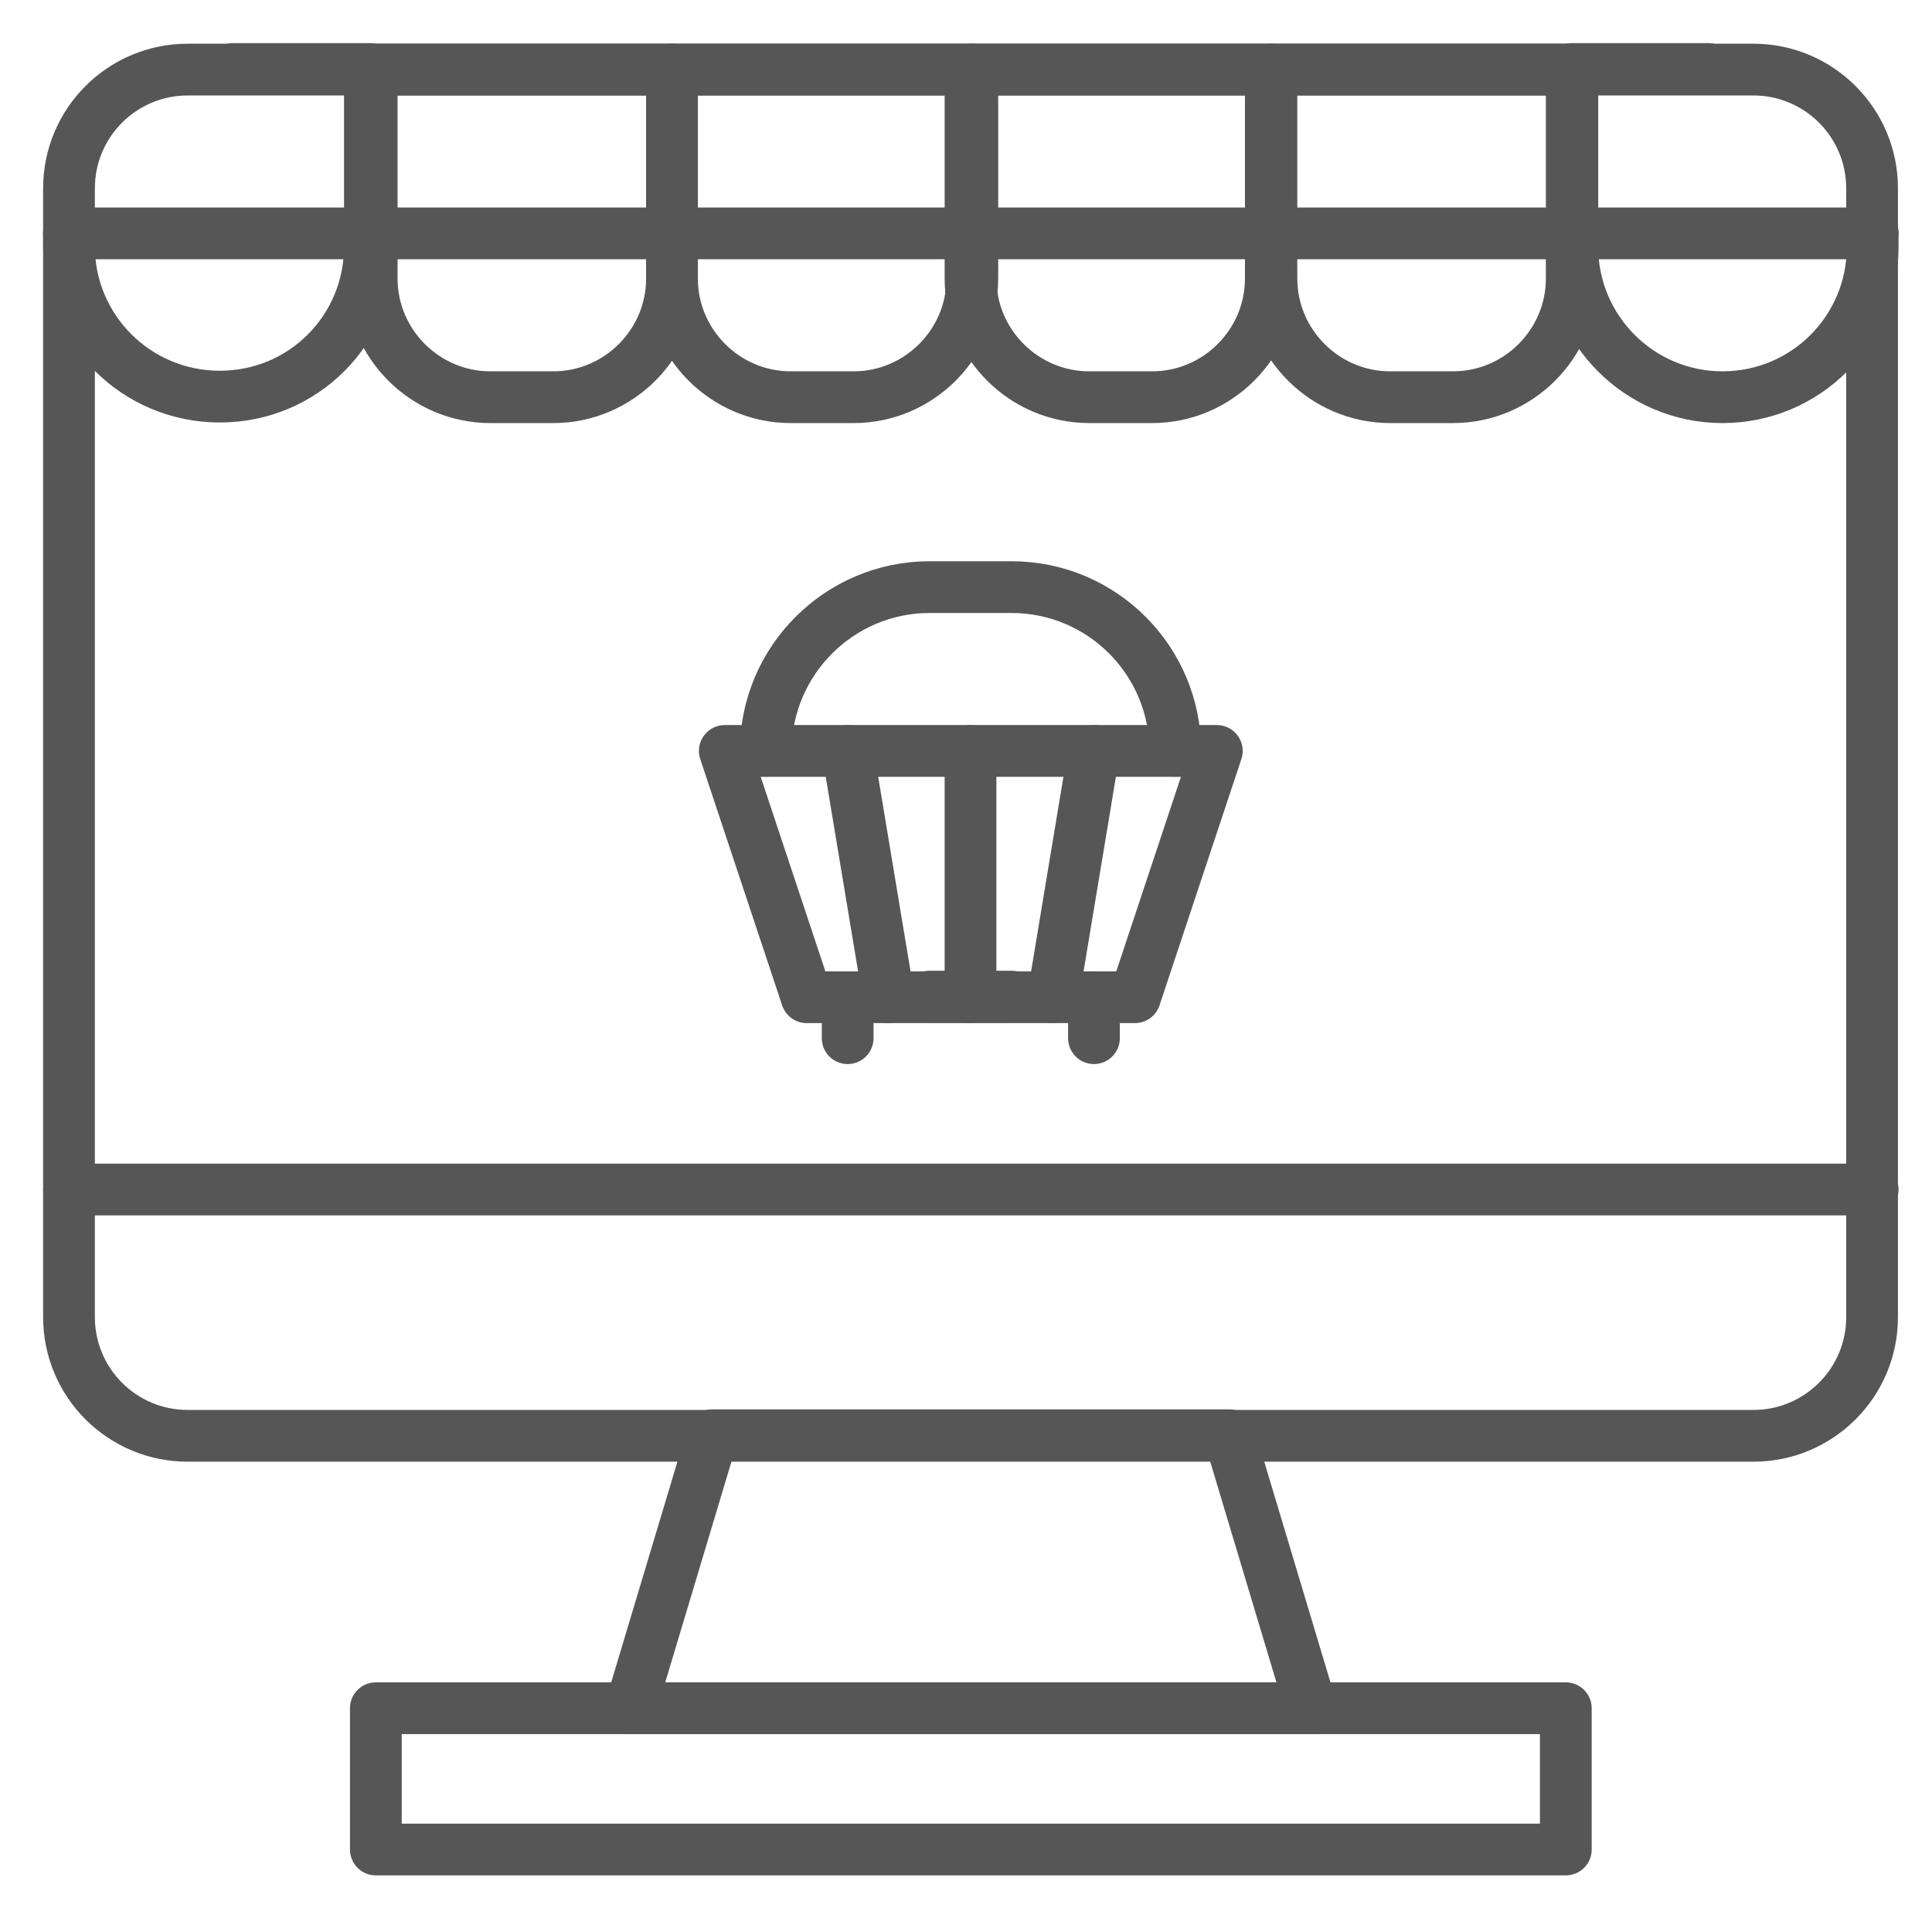
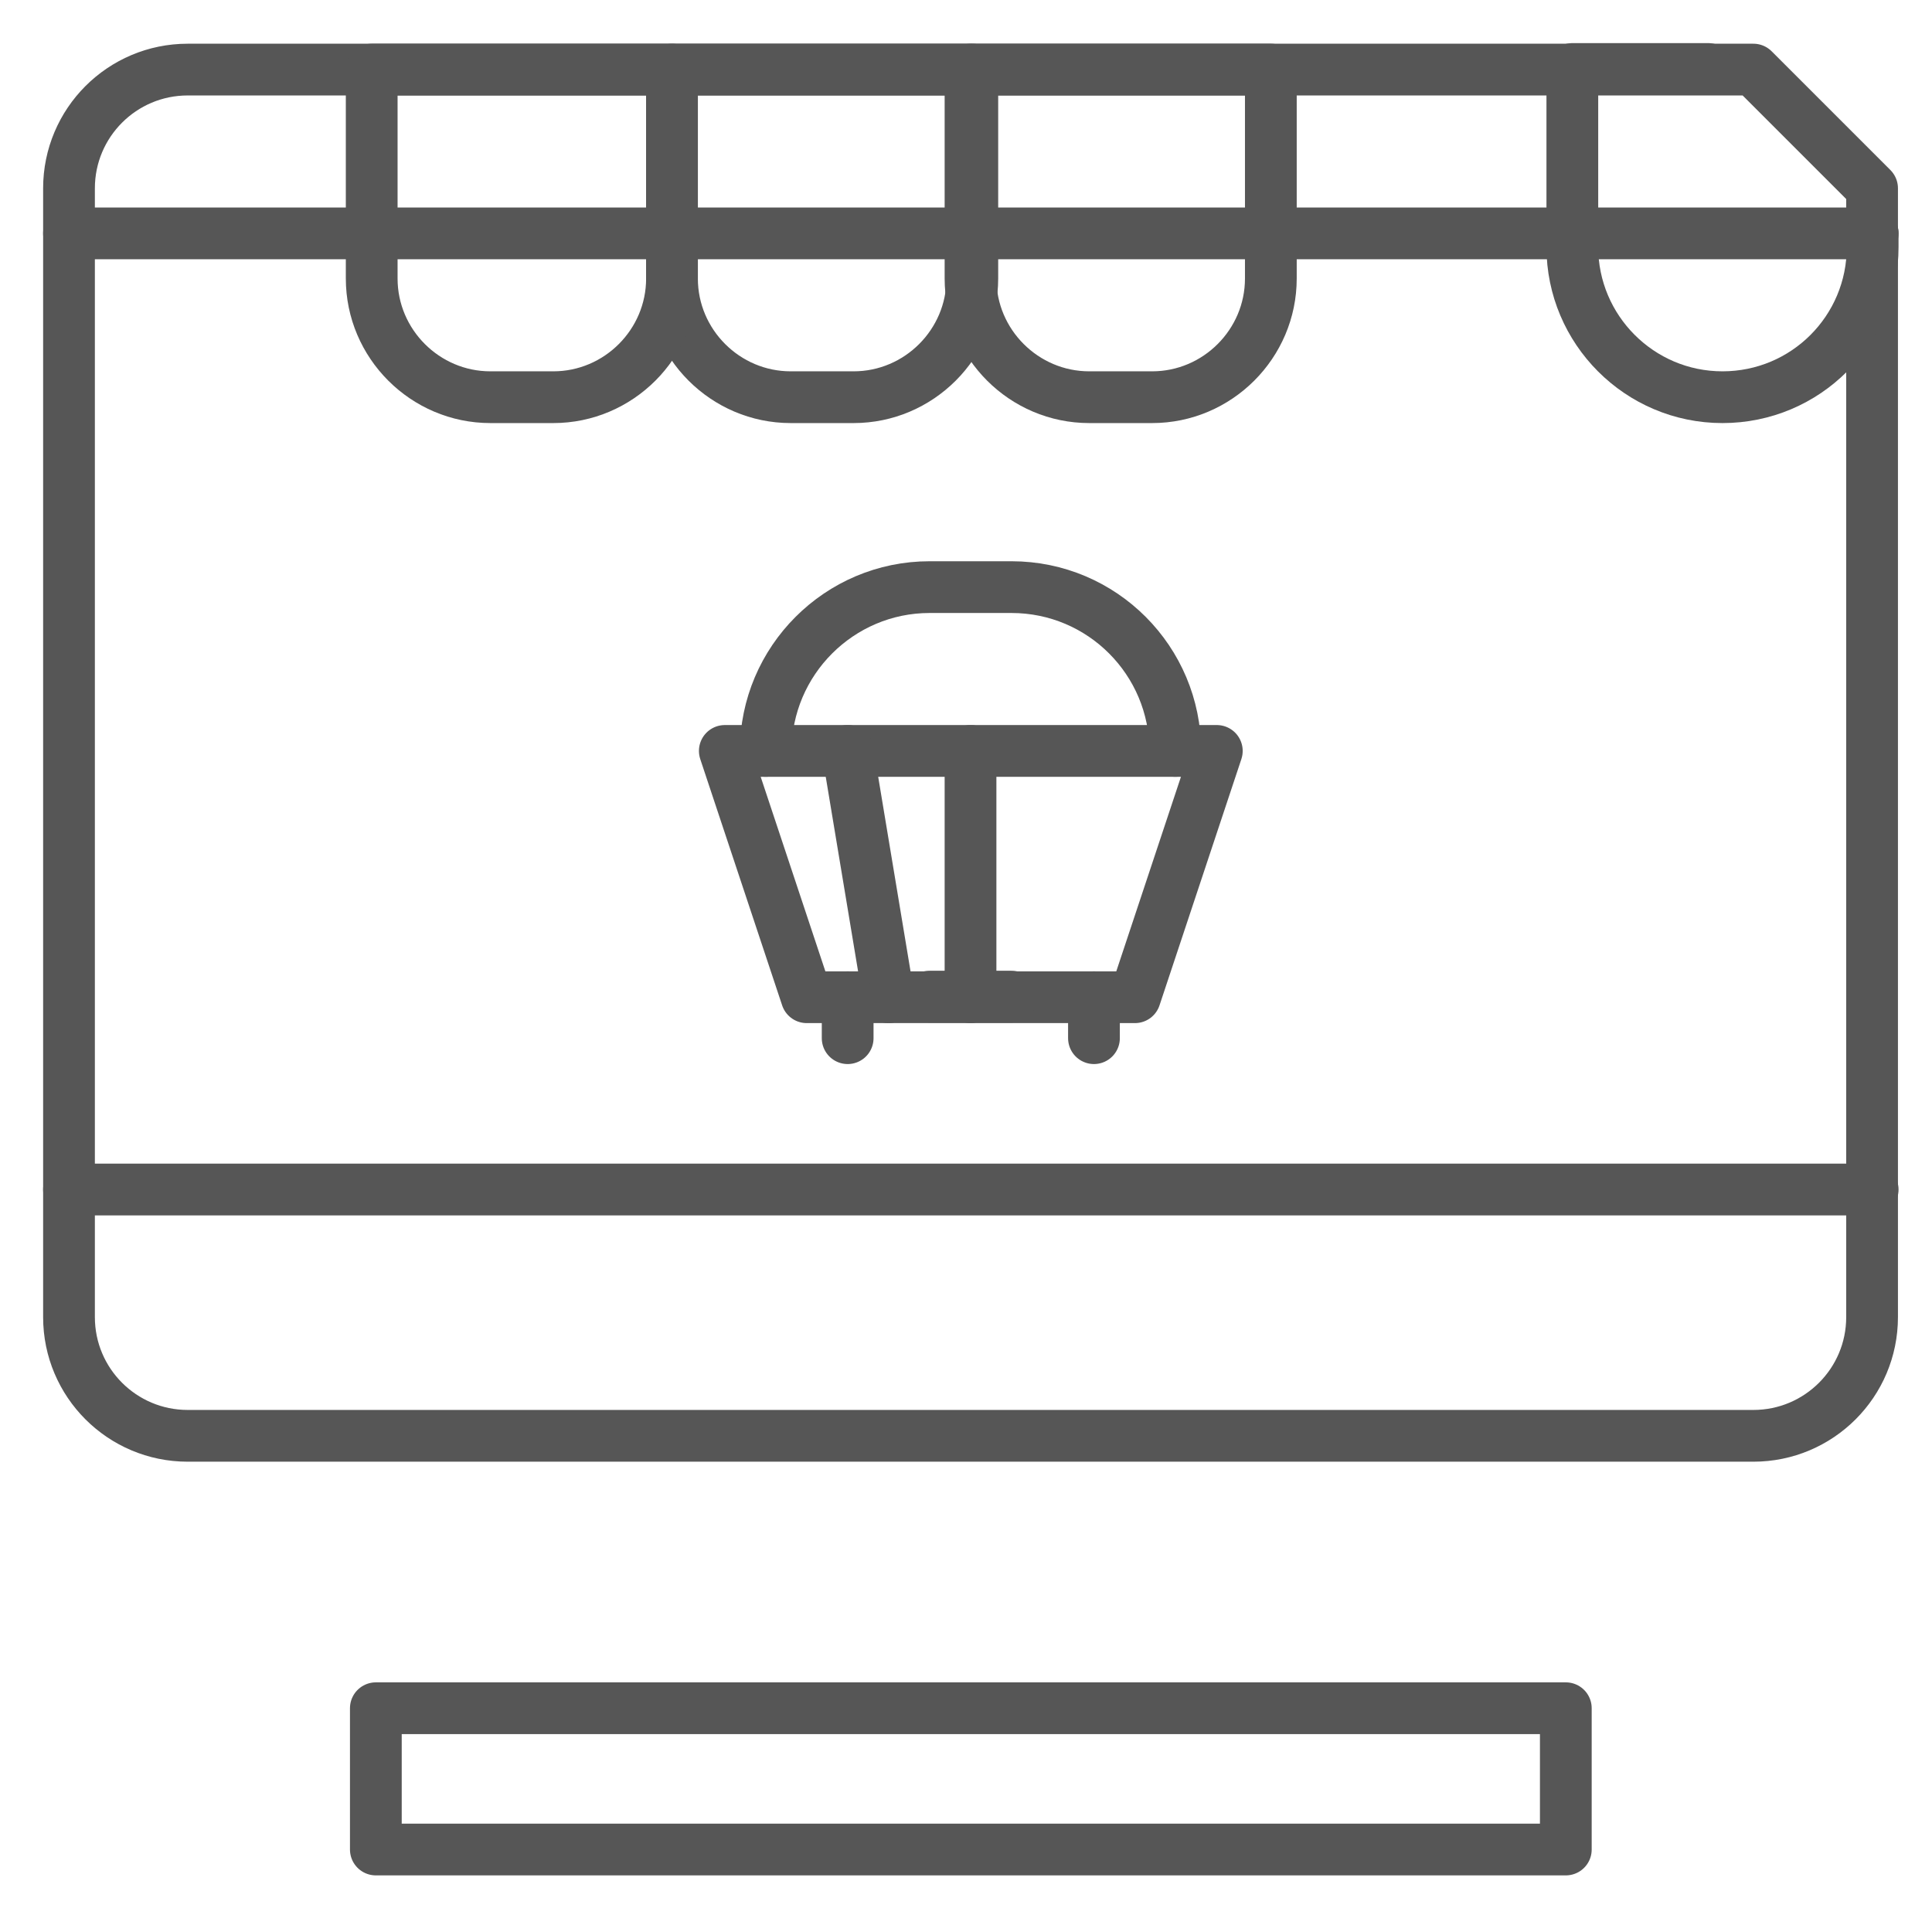
<svg xmlns="http://www.w3.org/2000/svg" width="56" height="56" viewBox="0 0 56 56" fill="none">
-   <path d="M50.822 2.017H5.441C3.54 2.017 2 3.558 2 5.458V38.178C2 40.078 3.54 41.618 5.441 41.618H50.822C52.722 41.618 54.263 40.078 54.263 38.178V5.458C54.263 3.558 52.722 2.017 50.822 2.017Z" stroke="#565656" stroke-width="1.5" stroke-linecap="round" stroke-linejoin="round" />
+   <path d="M50.822 2.017H5.441C3.54 2.017 2 3.558 2 5.458V38.178C2 40.078 3.54 41.618 5.441 41.618H50.822C52.722 41.618 54.263 40.078 54.263 38.178V5.458Z" stroke="#565656" stroke-width="1.5" stroke-linecap="round" stroke-linejoin="round" />
  <path d="M2 34.479H54.28" stroke="#565656" stroke-width="1.5" stroke-linecap="round" stroke-linejoin="round" />
-   <path d="M38.006 49.514H18.274L20.648 41.601H35.632L38.006 49.514Z" stroke="#565656" stroke-width="1.5" stroke-linecap="round" stroke-linejoin="round" />
  <path d="M45.386 49.514H10.894V53.609H45.386V49.514Z" stroke="#565656" stroke-width="1.5" stroke-linecap="round" stroke-linejoin="round" />
  <path d="M32.897 28.905H23.383L21.009 21.766H35.27L32.897 28.905Z" stroke="#565656" stroke-width="1.5" stroke-linecap="round" stroke-linejoin="round" />
  <path d="M28.131 21.766V28.905" stroke="#565656" stroke-width="1.5" stroke-linecap="round" stroke-linejoin="round" />
-   <path d="M31.709 21.766L30.523 28.905" stroke="#565656" stroke-width="1.5" stroke-linecap="round" stroke-linejoin="round" />
  <path d="M24.57 21.766L25.757 28.905" stroke="#565656" stroke-width="1.5" stroke-linecap="round" stroke-linejoin="round" />
  <path d="M24.57 28.905V30.092" stroke="#565656" stroke-width="1.5" stroke-linecap="round" stroke-linejoin="round" />
  <path d="M31.709 28.905V30.092" stroke="#565656" stroke-width="1.5" stroke-linecap="round" stroke-linejoin="round" />
  <path d="M29.318 28.888H26.944" stroke="#565656" stroke-width="1.5" stroke-linecap="round" stroke-linejoin="round" />
  <path d="M22.196 21.766C22.196 19.151 24.329 17.018 26.944 17.018H29.318C31.95 17.018 34.066 19.151 34.066 21.766" stroke="#565656" stroke-width="1.5" stroke-linecap="round" stroke-linejoin="round" />
  <path d="M2 6.765H54.28" stroke="#565656" stroke-width="1.5" stroke-linecap="round" stroke-linejoin="round" />
  <path d="M19.478 2.017H28.183V8.073C28.183 9.965 26.635 11.513 24.742 11.513H22.919C21.026 11.513 19.478 9.965 19.478 8.073V2.017Z" stroke="#565656" stroke-width="1.5" stroke-linecap="round" stroke-linejoin="round" />
  <path d="M28.131 2.017H36.836V8.073C36.836 9.965 35.288 11.513 33.395 11.513H31.572C29.68 11.513 28.131 9.965 28.131 8.073V2.017Z" stroke="#565656" stroke-width="1.5" stroke-linecap="round" stroke-linejoin="round" />
-   <path d="M36.853 2.017H45.558V8.073C45.558 9.965 44.01 11.513 42.117 11.513H40.294C38.401 11.513 36.853 9.965 36.853 8.073V2.017Z" stroke="#565656" stroke-width="1.5" stroke-linecap="round" stroke-linejoin="round" />
  <path d="M49.514 2H45.575V7.161C45.575 9.552 47.519 11.513 49.927 11.513C52.336 11.513 54.28 9.569 54.28 7.161V6.765" stroke="#565656" stroke-width="1.5" stroke-linecap="round" stroke-linejoin="round" />
  <path d="M10.774 2.017H19.478V8.073C19.478 9.965 17.93 11.513 16.038 11.513H14.214C12.322 11.513 10.774 9.965 10.774 8.073V2.017Z" stroke="#565656" stroke-width="1.5" stroke-linecap="round" stroke-linejoin="round" />
-   <path d="M2 6.748V7.144C2 9.535 3.944 11.496 6.37 11.496C8.795 11.496 10.722 9.552 10.722 7.144V2H6.748" stroke="#565656" stroke-width="1.5" stroke-linecap="round" stroke-linejoin="round" />
</svg>